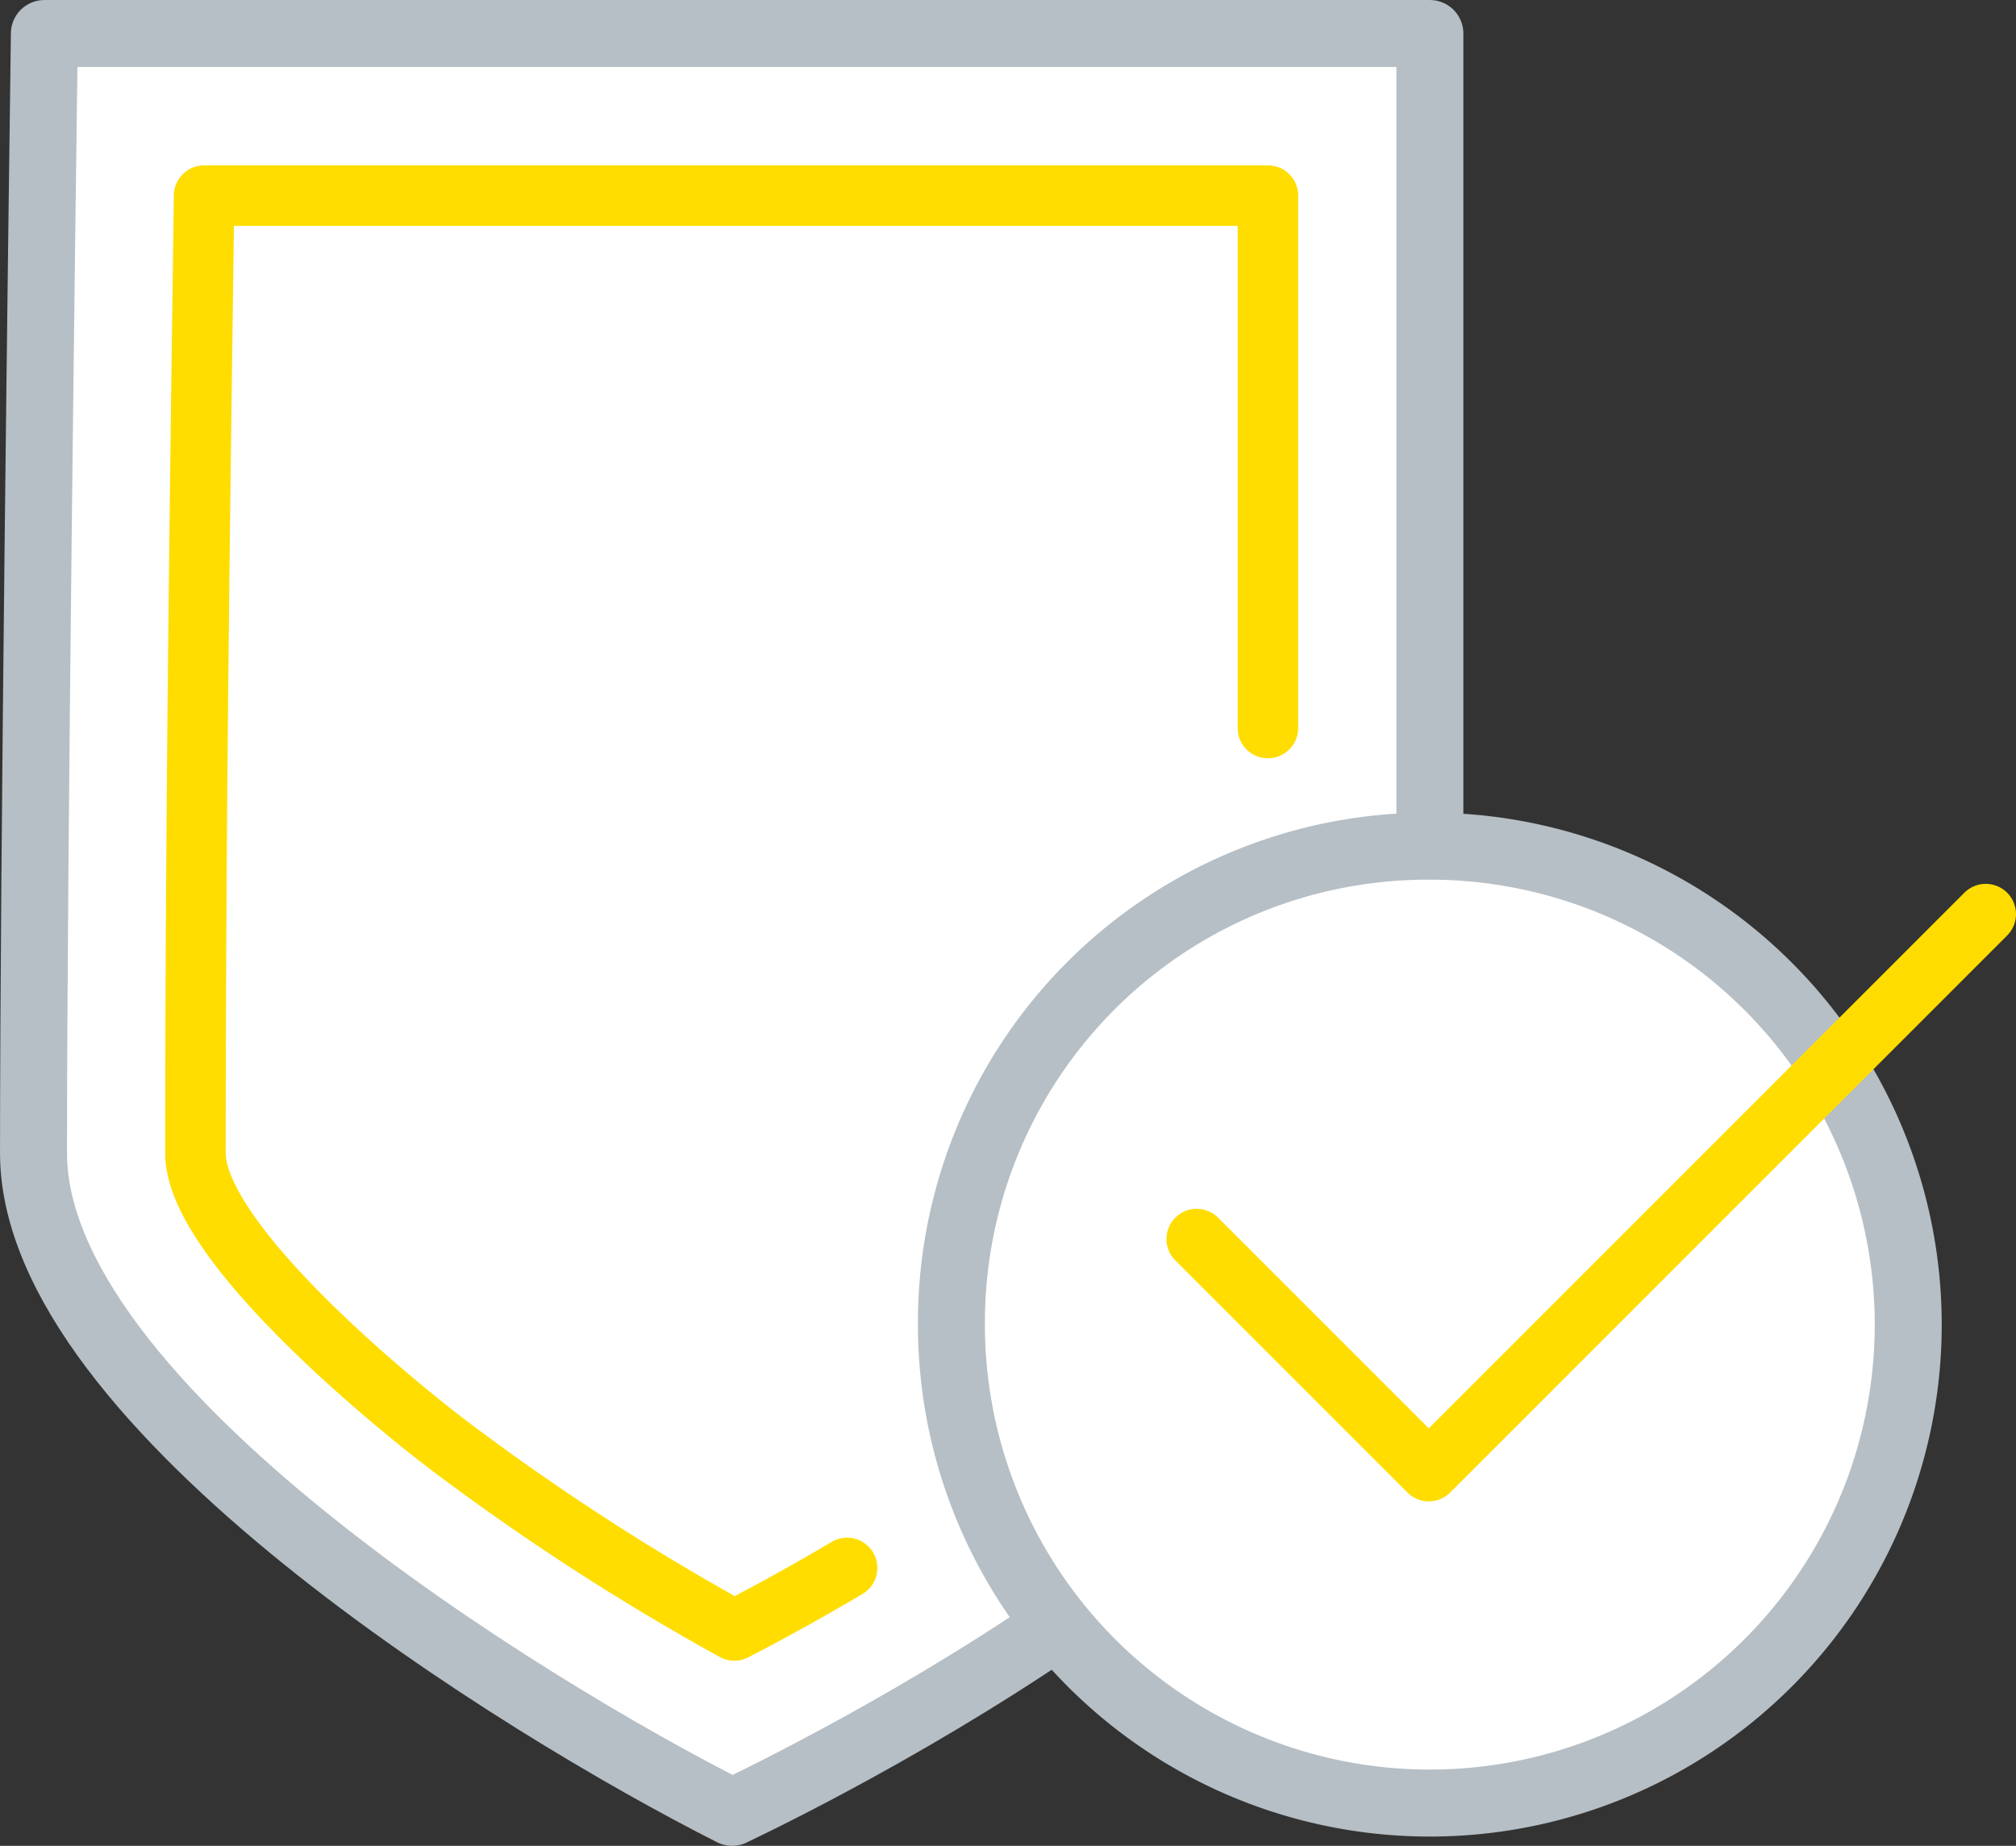
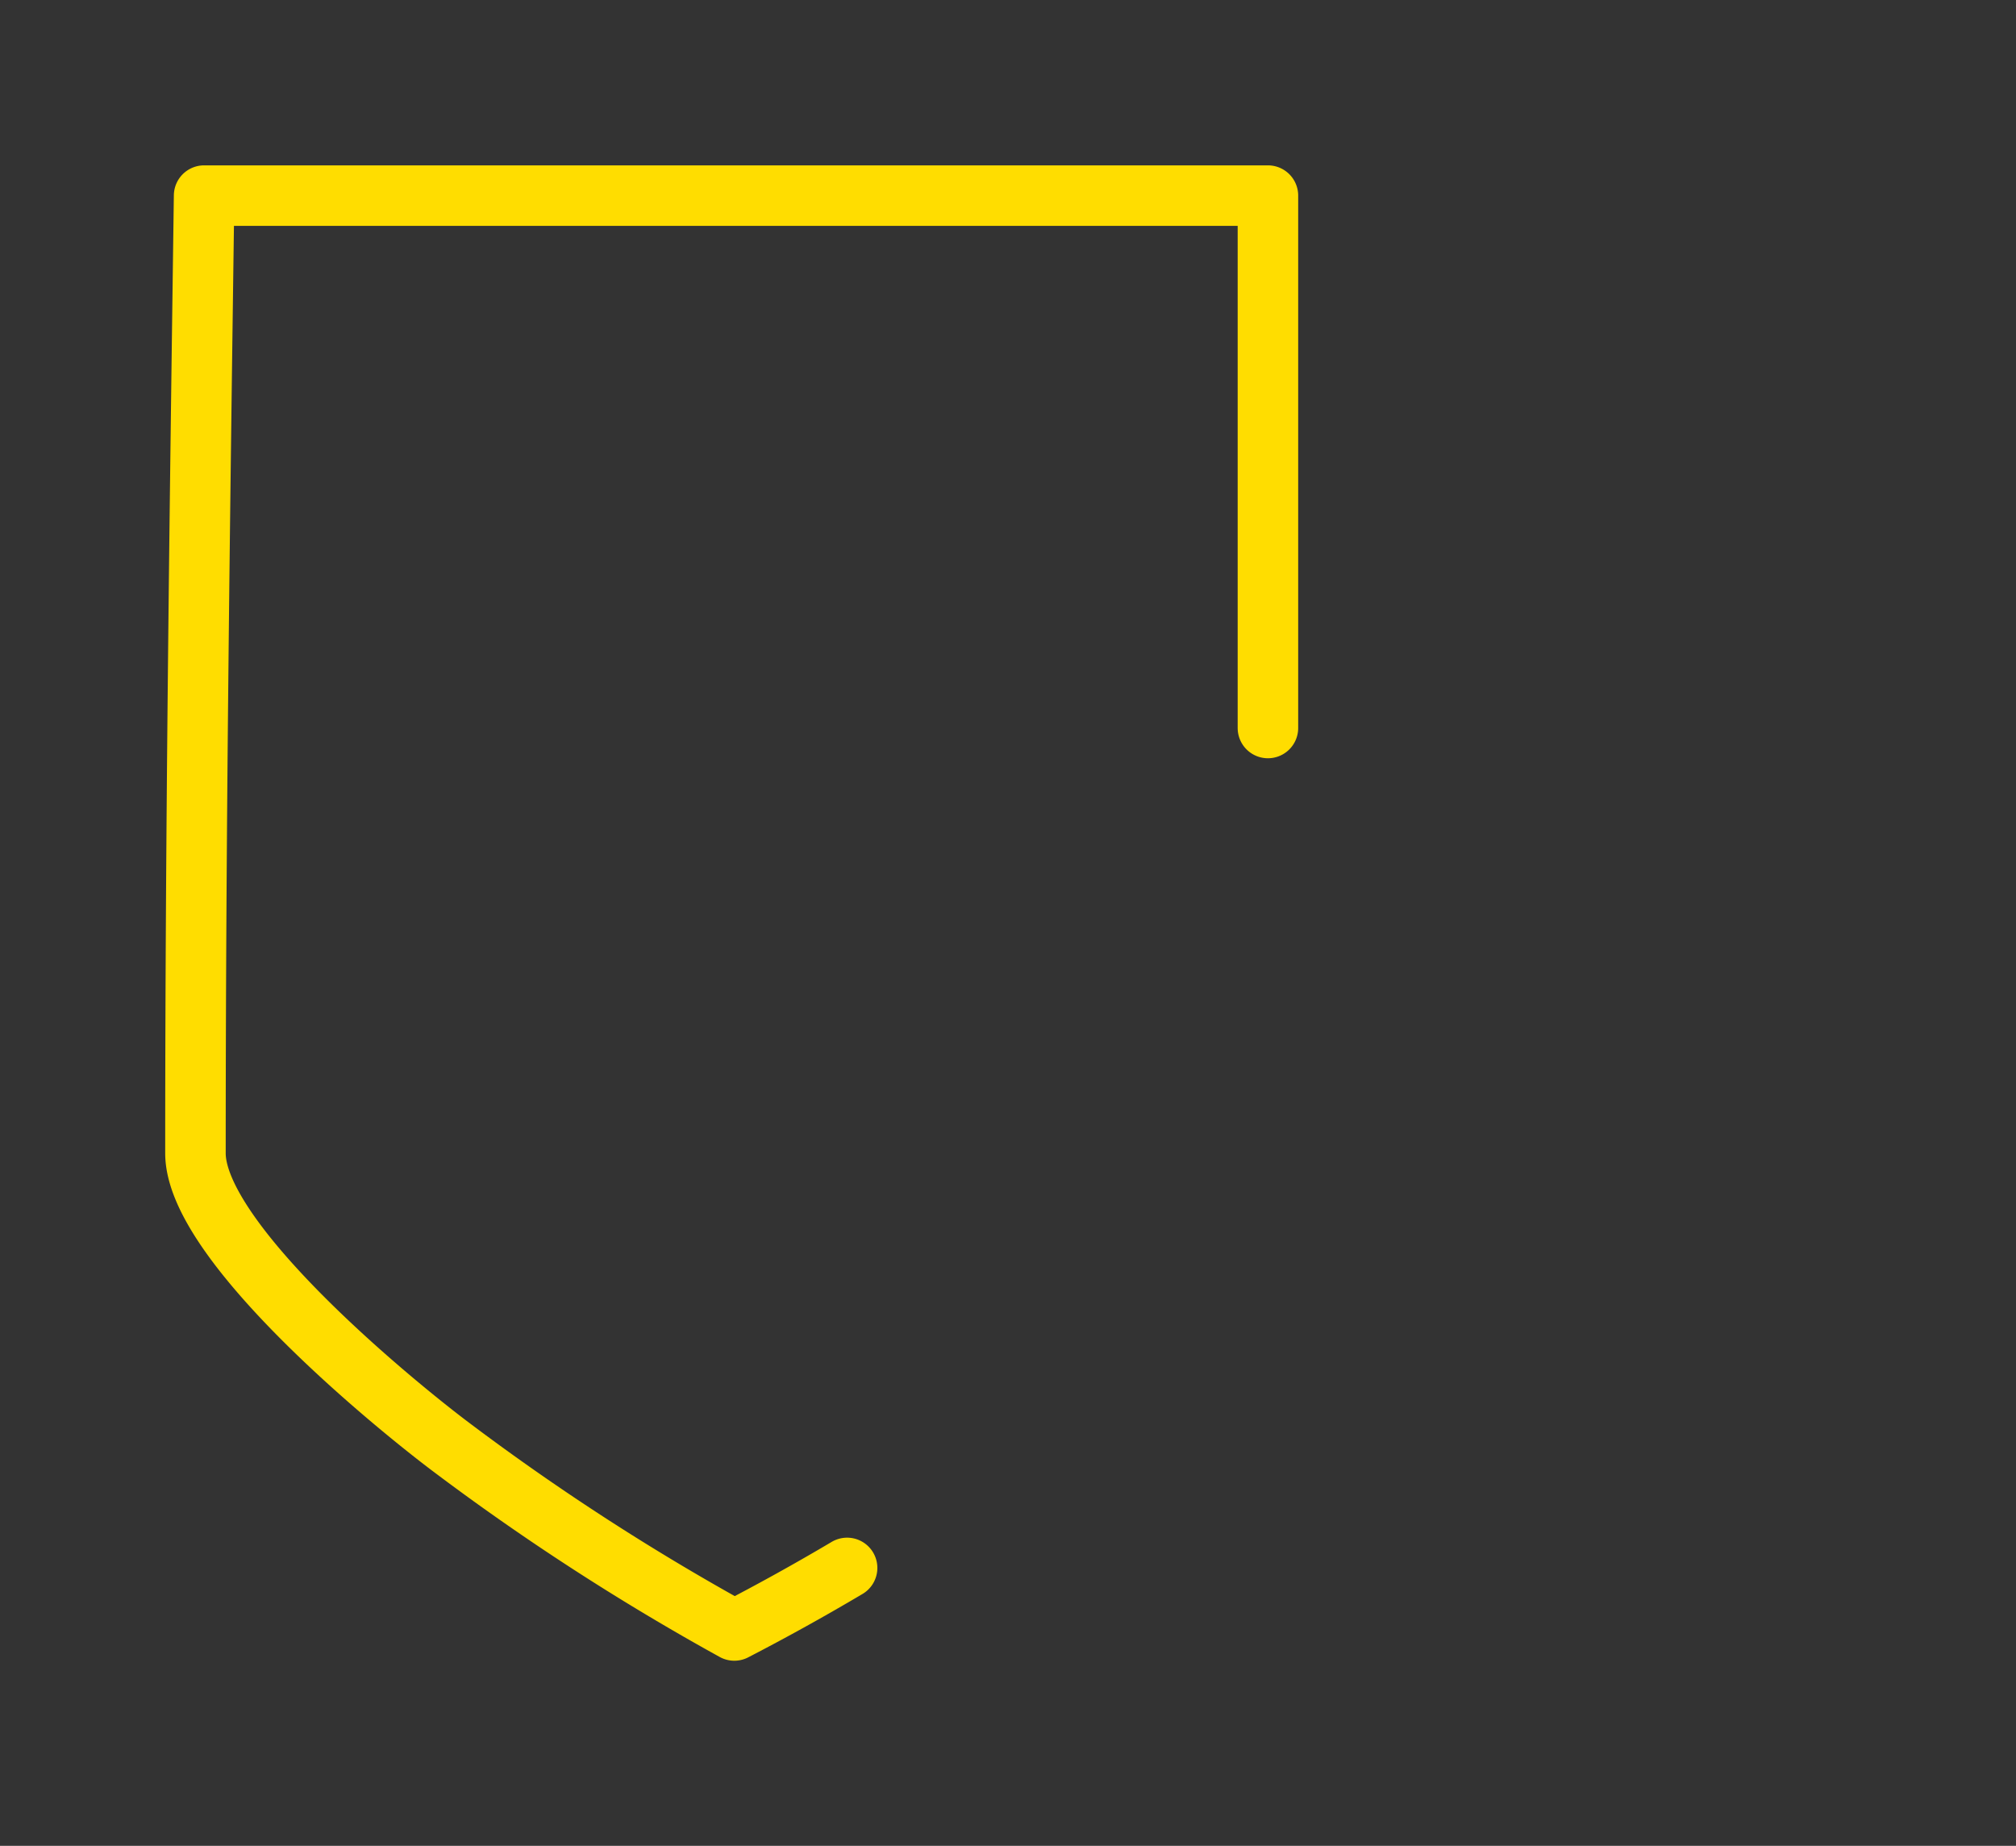
<svg xmlns="http://www.w3.org/2000/svg" viewBox="0 0 426.5 390.47">
  <rect x="0" y="0" width="426.5" height="390.47" fill="#333333" stroke="none" />
  <defs>
    <style>.cls-1{fill:#fff;fill-rule:evenodd;}.cls-2,.cls-3,.cls-4{fill:none;stroke-linecap:round;stroke-linejoin:round;}.cls-2,.cls-4{stroke:#b6bfc5;}.cls-2{stroke-width:14.17px;}.cls-3{stroke:#fd0;stroke-width:12.8px;}.cls-4{stroke-width:14.17px;}</style>
  </defs>
  <title>Ресурс 1@logo</title>
  <g id="Слой_2" data-name="Слой 2">
    <g id="Слой_1-2" data-name="Слой 1">
-       <path class="cls-1" d="M302.5,243.92c0,66.1-125.71,129-147.61,139.46-44.1-22.28-147.8-86-147.8-139.46,0-62.26,1.84-202.86,2.3-236.83H302.5Z" />
-       <path class="cls-2" d="M302.5,243.92c0,66.1-125.71,129-147.61,139.46-44.1-22.28-147.8-86-147.8-139.46,0-62.26,1.84-202.86,2.3-236.83H302.5Z" />
      <path class="cls-3" d="M268.24,154V41.38H43.18c-.93,67.51-1.83,135.1-1.83,202.57,0,18.36,40.21,51.63,53.47,61.7a505.46,505.46,0,0,0,60.53,39.26c8-4.14,16-8.57,23.86-13.23" />
-       <path class="cls-1" d="M302.49,179A101.21,101.21,0,1,1,201.28,280.23,100.78,100.78,0,0,1,302.49,179Z" />
-       <path class="cls-4" d="M302.49,179A101.21,101.21,0,1,1,201.28,280.23,100.78,100.78,0,0,1,302.49,179Z" />
-       <polyline class="cls-3" points="253.17 262.11 302.27 311.2 420.1 193.37" />
    </g>
  </g>
</svg>